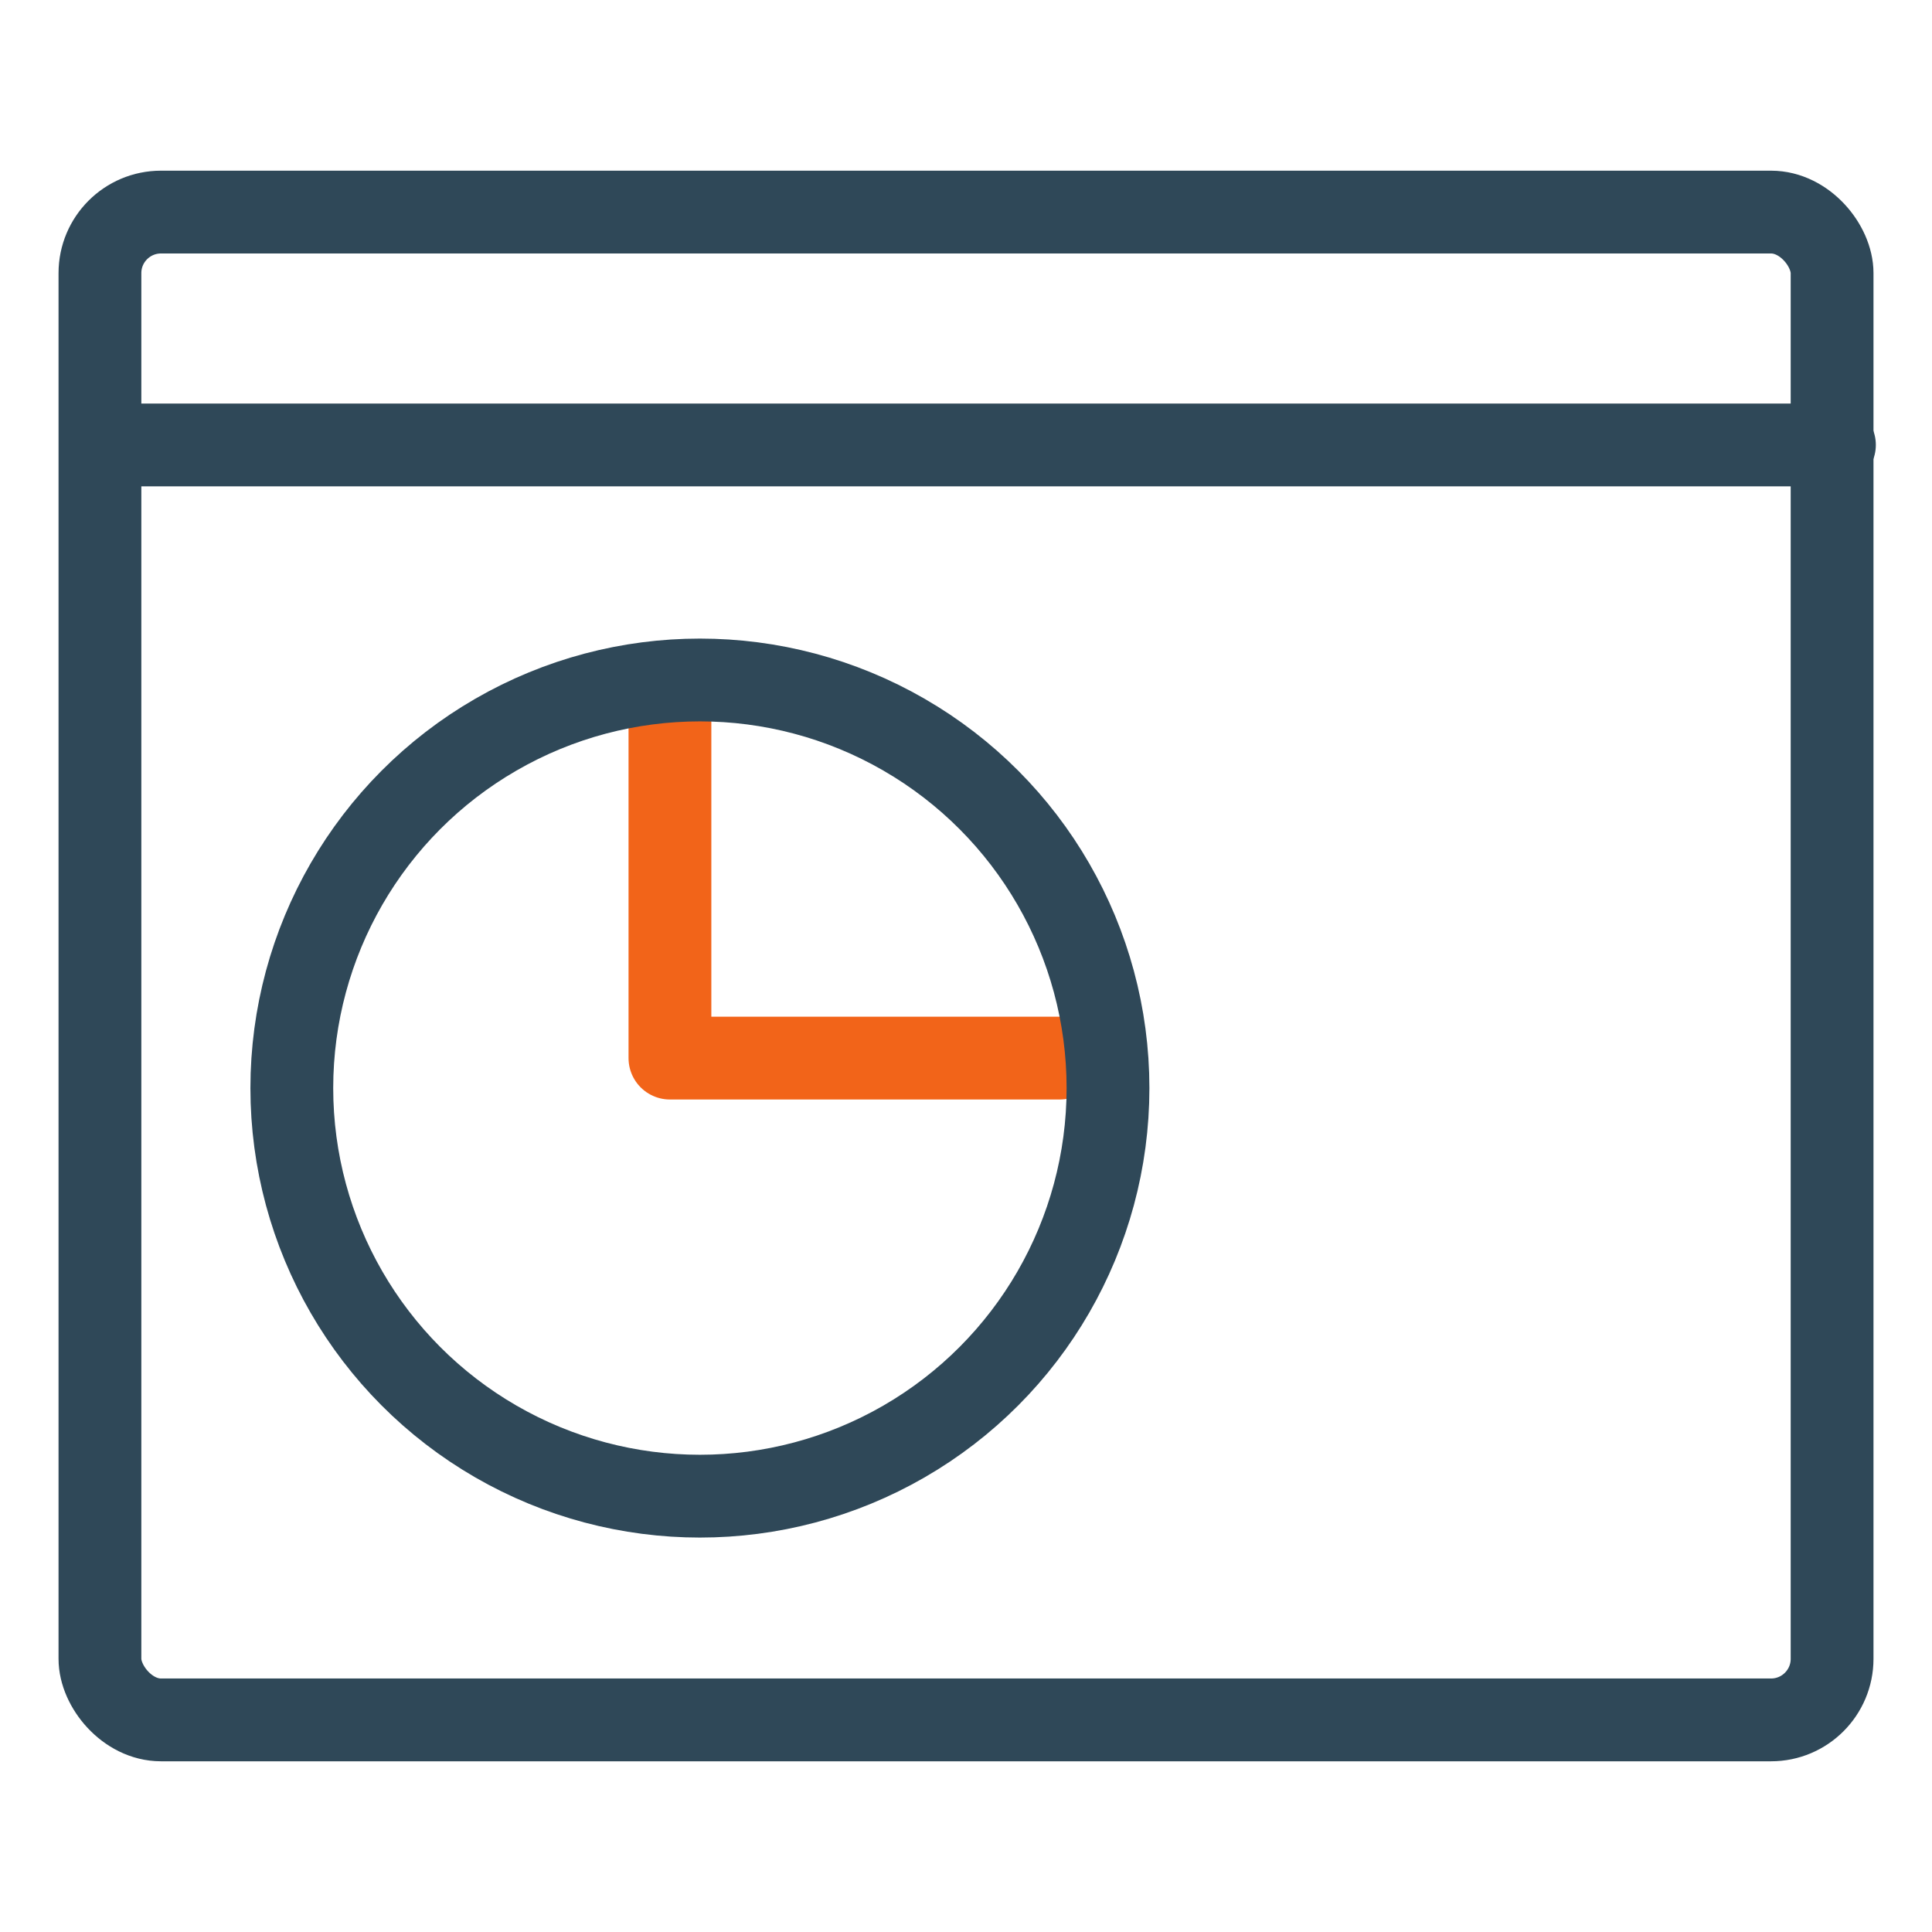
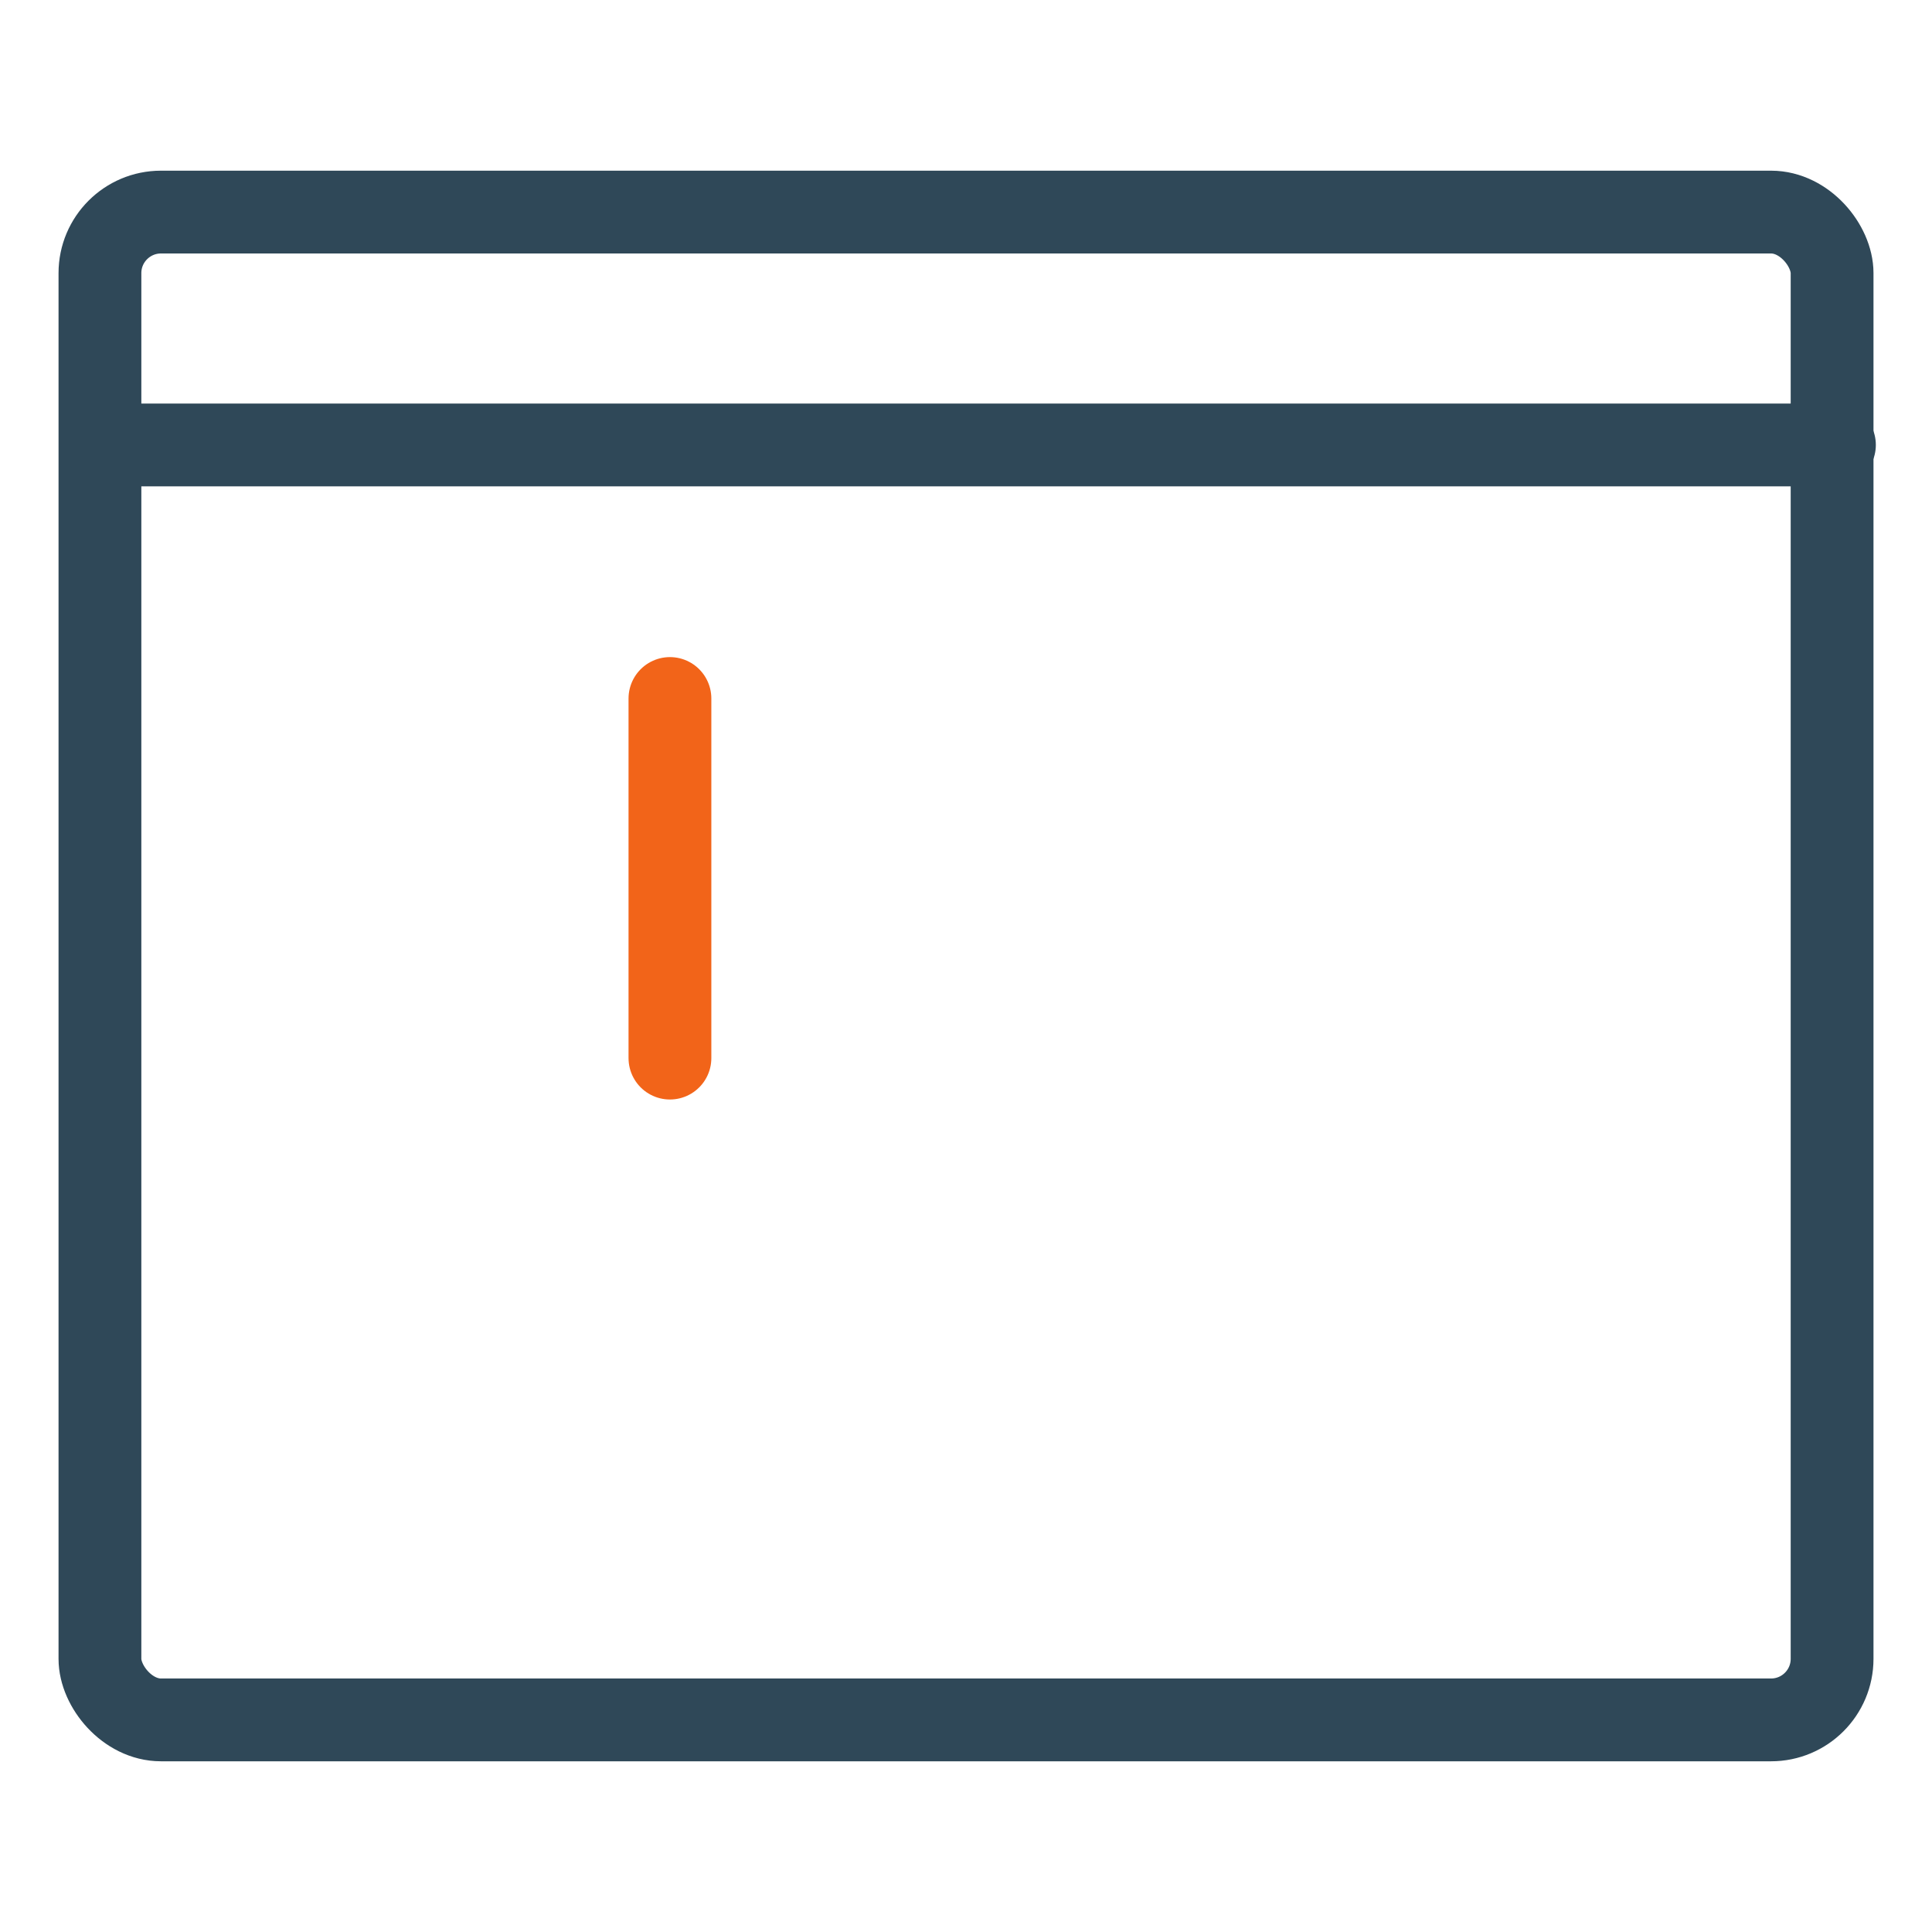
<svg xmlns="http://www.w3.org/2000/svg" width="70" height="70" viewBox="0 0 70 70" fill="none">
  <rect x="3.621" y="7.684" width="62.759" height="54.631" rx="2.212" stroke="#2F4858" stroke-width="3" />
-   <path d="M24.273 25.308V38.337H38.388" stroke="#F26419" stroke-width="3" stroke-linecap="round" stroke-linejoin="round" />
-   <circle cx="25.359" cy="39.423" r="14.786" stroke="#2F4858" stroke-width="3" />
+   <path d="M24.273 25.308V38.337" stroke="#F26419" stroke-width="3" stroke-linecap="round" stroke-linejoin="round" />
  <mask id="path-4-inside-1_66_8347" fill="white">
    <rect x="44.815" y="23.137" width="15.2" height="15.2" rx="1.98" />
  </mask>
-   <rect x="44.815" y="23.137" width="15.2" height="15.2" rx="1.98" stroke="#F26419" stroke-width="6" mask="url(#path-4-inside-1_66_8347)" />
  <mask id="path-5-inside-2_66_8347" fill="white">
-     <rect x="44.815" y="40.509" width="15.2" height="15.2" rx="1.98" />
-   </mask>
+     </mask>
  <rect x="44.815" y="40.509" width="15.2" height="15.2" rx="1.98" stroke="#F26419" stroke-width="6" mask="url(#path-5-inside-2_66_8347)" />
  <path d="M3.851 16.121H66.465" stroke="#2F4858" stroke-width="3" stroke-linecap="round" stroke-linejoin="round" />
</svg>